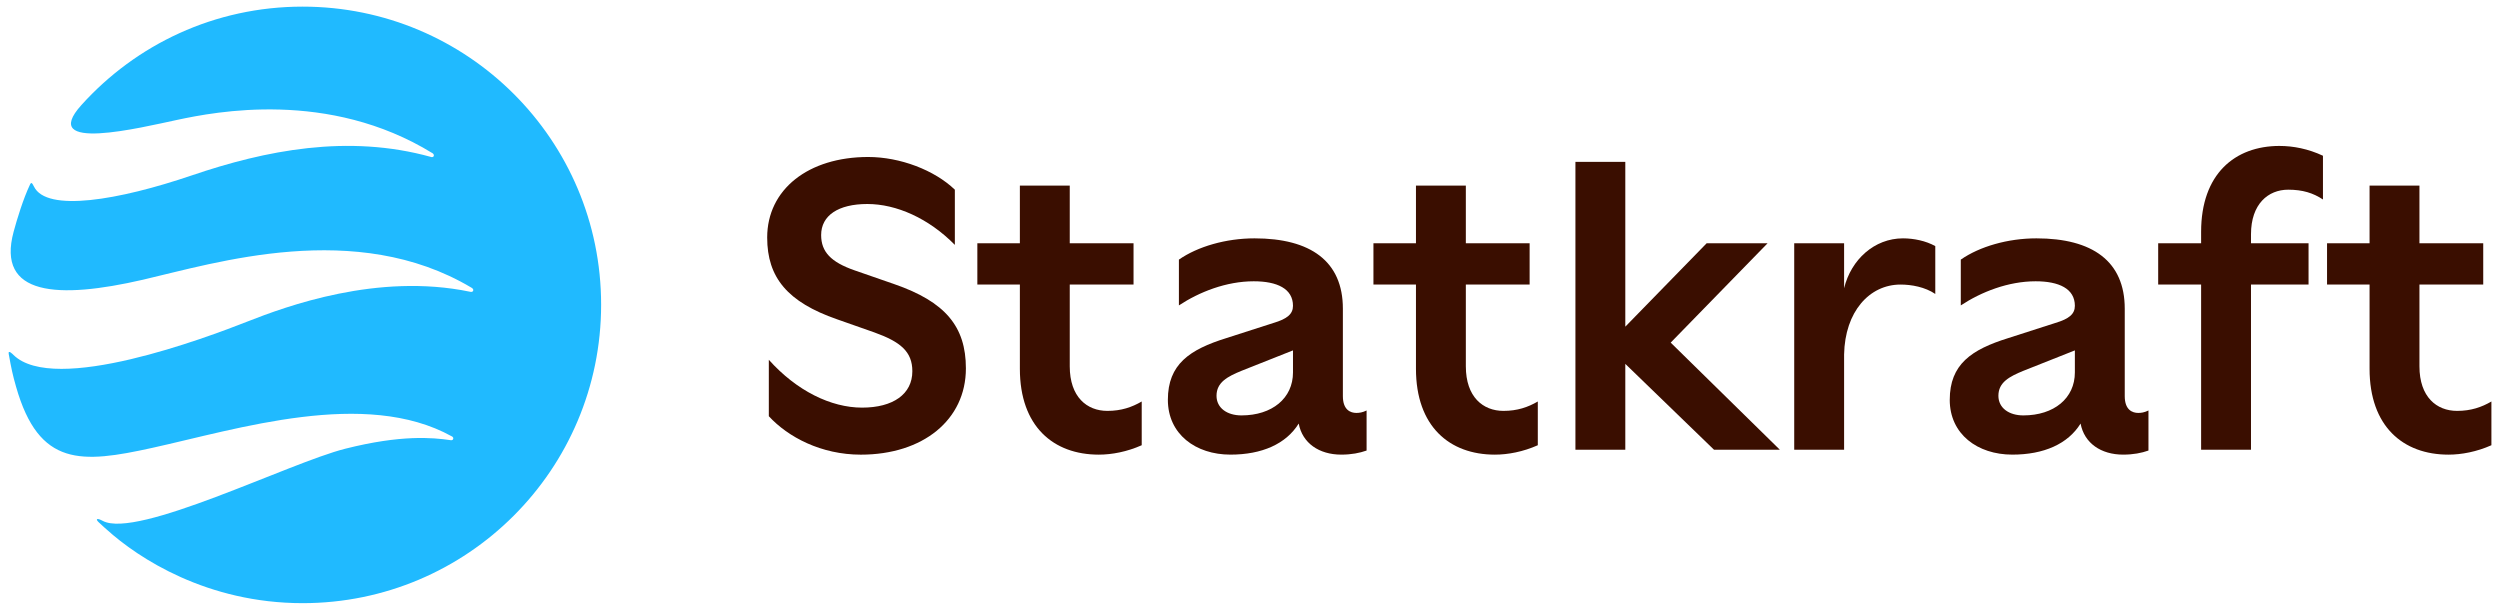
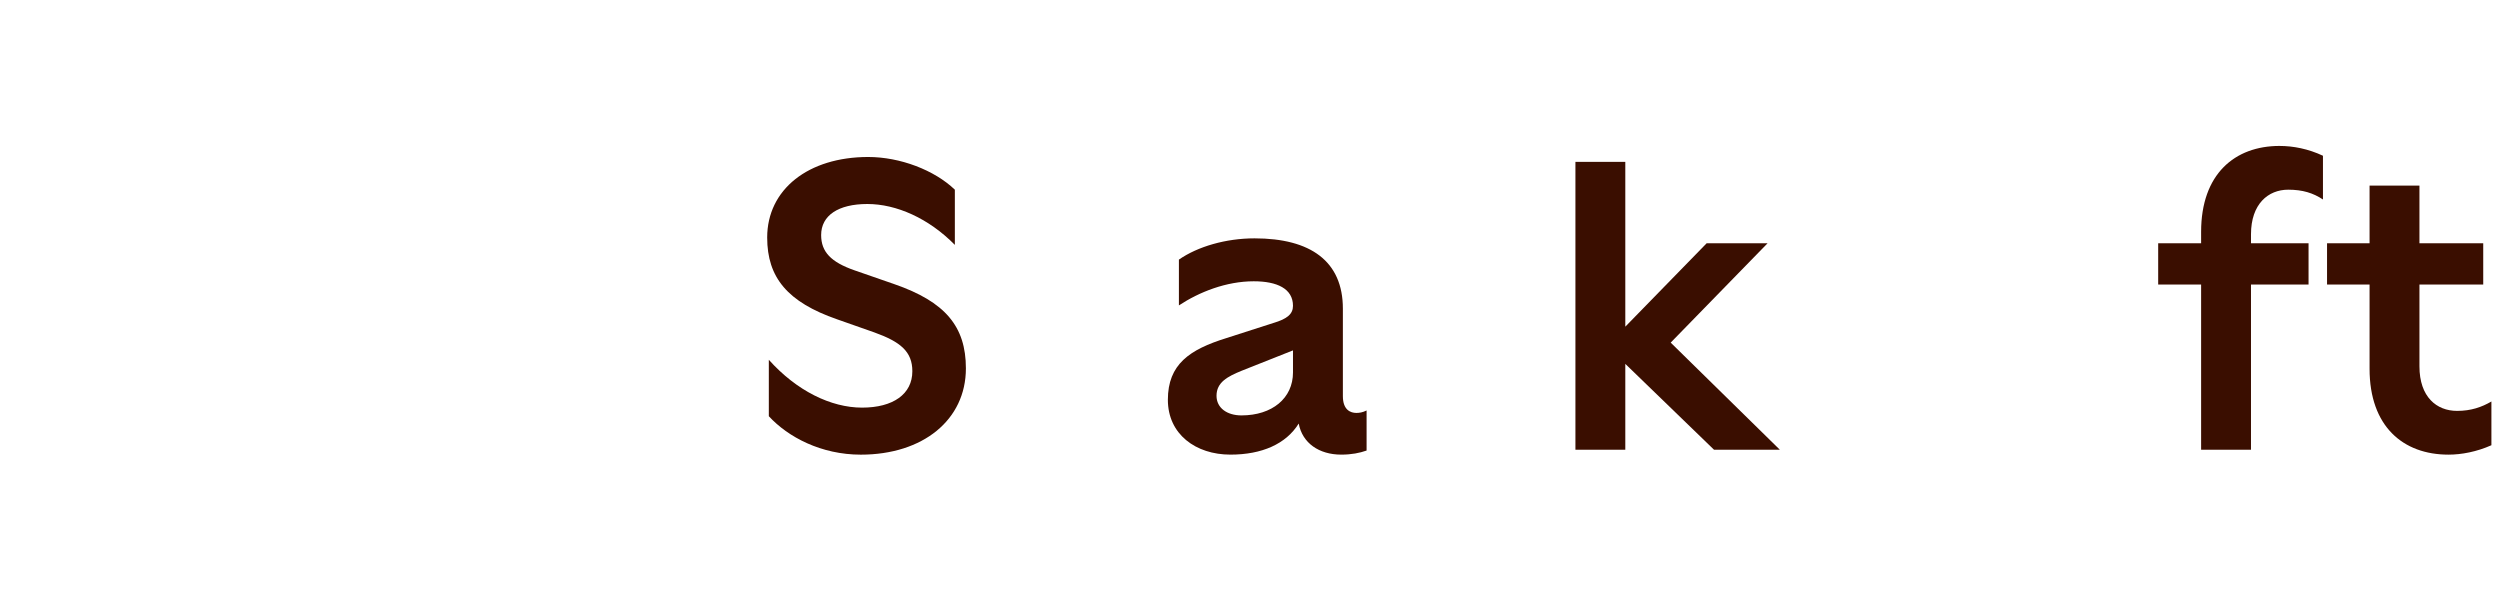
<svg xmlns="http://www.w3.org/2000/svg" id="Layer_1" version="1.1" viewBox="0 0 1886 460">
  <defs>
    <style> .st0 { fill: #20baff; } .st1 { fill: #3a0e00; } </style>
  </defs>
  <path class="st1" d="M720.34,143.1v41.64c-19.74-20.05-44.11-30.84-66.01-30.84s-34.86,8.64-34.86,23.44c0,12.65,7.4,20.36,24.99,26.53l30.23,10.49c38.25,13.27,53.98,31.77,53.98,63.54,0,38.86-32.39,65.09-79.27,65.09-29.92,0-54.91-13.27-69.4-29v-42.57c20.98,23.44,46.89,36.09,70.33,36.09s37.94-10.18,37.94-27.45c0-14.81-8.95-22.21-28.69-29.3l-28.07-9.87c-37.32-12.96-52.75-31.46-52.75-61.69,0-36.4,31.15-60.77,76.19-60.77,24.06,0,49.97,9.87,65.39,24.67" />
-   <path class="st1" d="M807.02,140.02v43.49h48.12v31.15h-48.12v61.69c0,23.13,12.96,33.62,28.38,33.62,10.49,0,18.51-2.78,25.91-7.09v33c-11.1,4.94-22.52,7.1-32.39,7.1-34.24,0-59.53-21.28-59.53-64.78v-63.54h-32.08v-31.15h32.08v-43.49h37.63Z" />
  <path class="st1" d="M881.04,301.65c0-26.84,16.35-37.94,44.11-46.58l35.47-11.41c10.49-3.08,14.81-6.79,14.81-12.95,0-12.96-12.03-18.51-29.61-18.51-20.67,0-41.03,8.02-56.45,18.2v-34.55c14.19-9.87,35.47-16.04,57.07-16.04,42.26,0,66.63,17.27,66.63,53.05v66.01c0,10.48,5.86,12.64,10.18,12.64,2.16,0,4.63-.31,7.71-1.85v30.23c-5.25,1.85-11.41,3.08-19.13,3.08-16.66,0-29.3-8.64-32.08-23.44-9.56,15.42-27.76,23.44-51.51,23.44-26.22,0-47.19-15.42-47.19-41.33M975.43,280.99v-16.66l-38.87,15.42c-10.49,4.32-18.82,8.64-18.82,18.82,0,9.25,8.02,14.81,18.82,14.81,23.14,0,38.87-12.96,38.87-32.39" />
-   <path class="st1" d="M1105.83,140.02v43.49h48.12v31.15h-48.12v61.69c0,23.13,12.96,33.62,28.38,33.62,10.49,0,18.51-2.78,25.91-7.09v33c-11.1,4.94-22.52,7.1-32.39,7.1-34.24,0-59.53-21.28-59.53-64.78v-63.54h-32.08v-31.15h32.08v-43.49h37.63Z" />
  <polygon class="st1" points="1260.37 258.47 1342.73 339.29 1293.07 339.29 1226.13 274.51 1226.13 339.29 1188.5 339.29 1188.5 122.13 1226.13 122.13 1226.13 246.44 1287.51 183.51 1333.47 183.51 1260.37 258.47" />
-   <path class="st1" d="M1353.56,183.51h37.63v33.93c5.25-21.59,22.83-37.63,44.42-37.63,8.02,0,17.27,1.85,24.37,5.86v36.09c-7.72-5.24-17.89-7.09-26.22-7.09-23.44,0-41.95,20.36-42.57,52.75v71.87h-37.63v-155.77Z" />
-   <path class="st1" d="M1470.89,301.65c0-26.84,16.35-37.94,44.11-46.58l35.47-11.41c10.49-3.08,14.81-6.79,14.81-12.95,0-12.96-12.03-18.51-29.61-18.51-20.67,0-41.03,8.02-56.45,18.2v-34.55c14.19-9.87,35.47-16.04,57.06-16.04,42.26,0,66.63,17.27,66.63,53.05v66.01c0,10.48,5.86,12.64,10.18,12.64,2.16,0,4.63-.31,7.71-1.85v30.23c-5.24,1.85-11.41,3.08-19.13,3.08-16.66,0-29.3-8.64-32.08-23.44-9.56,15.42-27.76,23.44-51.51,23.44-26.22,0-47.19-15.42-47.19-41.33M1565.28,280.99v-16.66l-38.87,15.42c-10.49,4.32-18.82,8.64-18.82,18.82,0,9.25,8.02,14.81,18.82,14.81,23.14,0,38.87-12.96,38.87-32.39" />
  <path class="st1" d="M1719.74,110.1c10.18,0,21.59,2.16,32.7,7.4v33c-7.4-4.93-15.42-7.4-26.22-7.4-15.12,0-28.07,10.8-28.07,33.62v6.79h43.42v31.15h-43.42v124.62h-37.63v-124.62h-32.39v-31.15h32.39v-8.64c0-43.49,25.29-64.78,59.23-64.78" />
  <path class="st1" d="M1825.23,140.02v43.49h48.12v31.15h-48.12v61.69c0,23.13,12.96,33.62,28.38,33.62,10.49,0,18.51-2.78,25.91-7.09v33c-11.11,4.94-22.52,7.1-32.39,7.1-34.24,0-59.53-21.28-59.53-64.78v-63.54h-32.08v-31.15h32.08v-43.49h37.63Z" />
-   <path class="st0" d="M228.3,5c-66.38,0-125.71,28.58-166.89,74.25-32.53,36.07,44.57,17.05,72.63,11.11,28.06-5.94,113.8-22.99,192.2,25.19,0,0,1.49.85.95,2.18-.54,1.32-2.11.65-2.11.65-62.7-17.41-124.94-4.92-180.31,13.91-55.37,18.82-109.67,28.04-119.16,8.42-1.58-3.27-2.18-3.15-2.96-1.52-5.17,10.85-9.91,26.52-12.37,35.63-13.09,48.46,33.49,50.99,97.61,36.19,54.86-12.67,160.51-45.86,247.55,5.88,0,0,2.06.94,1.52,2.41-.53,1.47-2.66.73-2.66.73-69.4-14.36-138.2,10.95-167.96,22.66-29.75,11.71-145.58,55.48-176.28,24.96,0,0-4.17-4.39-3.48-.6,2.02,11.11,2.88,15.36,5.54,24.7,17.27,60.62,49.47,57.85,102.56,46.16,64.85-14.28,160.75-44.9,226.09-8.77,0,0,1.56.59,1.11,1.99-.45,1.39-2.05.92-2.05.92-13.58-1.97-37.2-4.18-79.38,6.47-42.18,10.64-157.25,68.3-182.96,54.41-4.53-2.45-5.5-1.32-3.2.89,3.23,3.1,6.17,5.61,6.17,5.61,23.97,21.74,75.79,55.59,147.87,55.59,124.35,0,225.16-100.81,225.16-225.16S352.65,5,228.3,5" />
</svg>